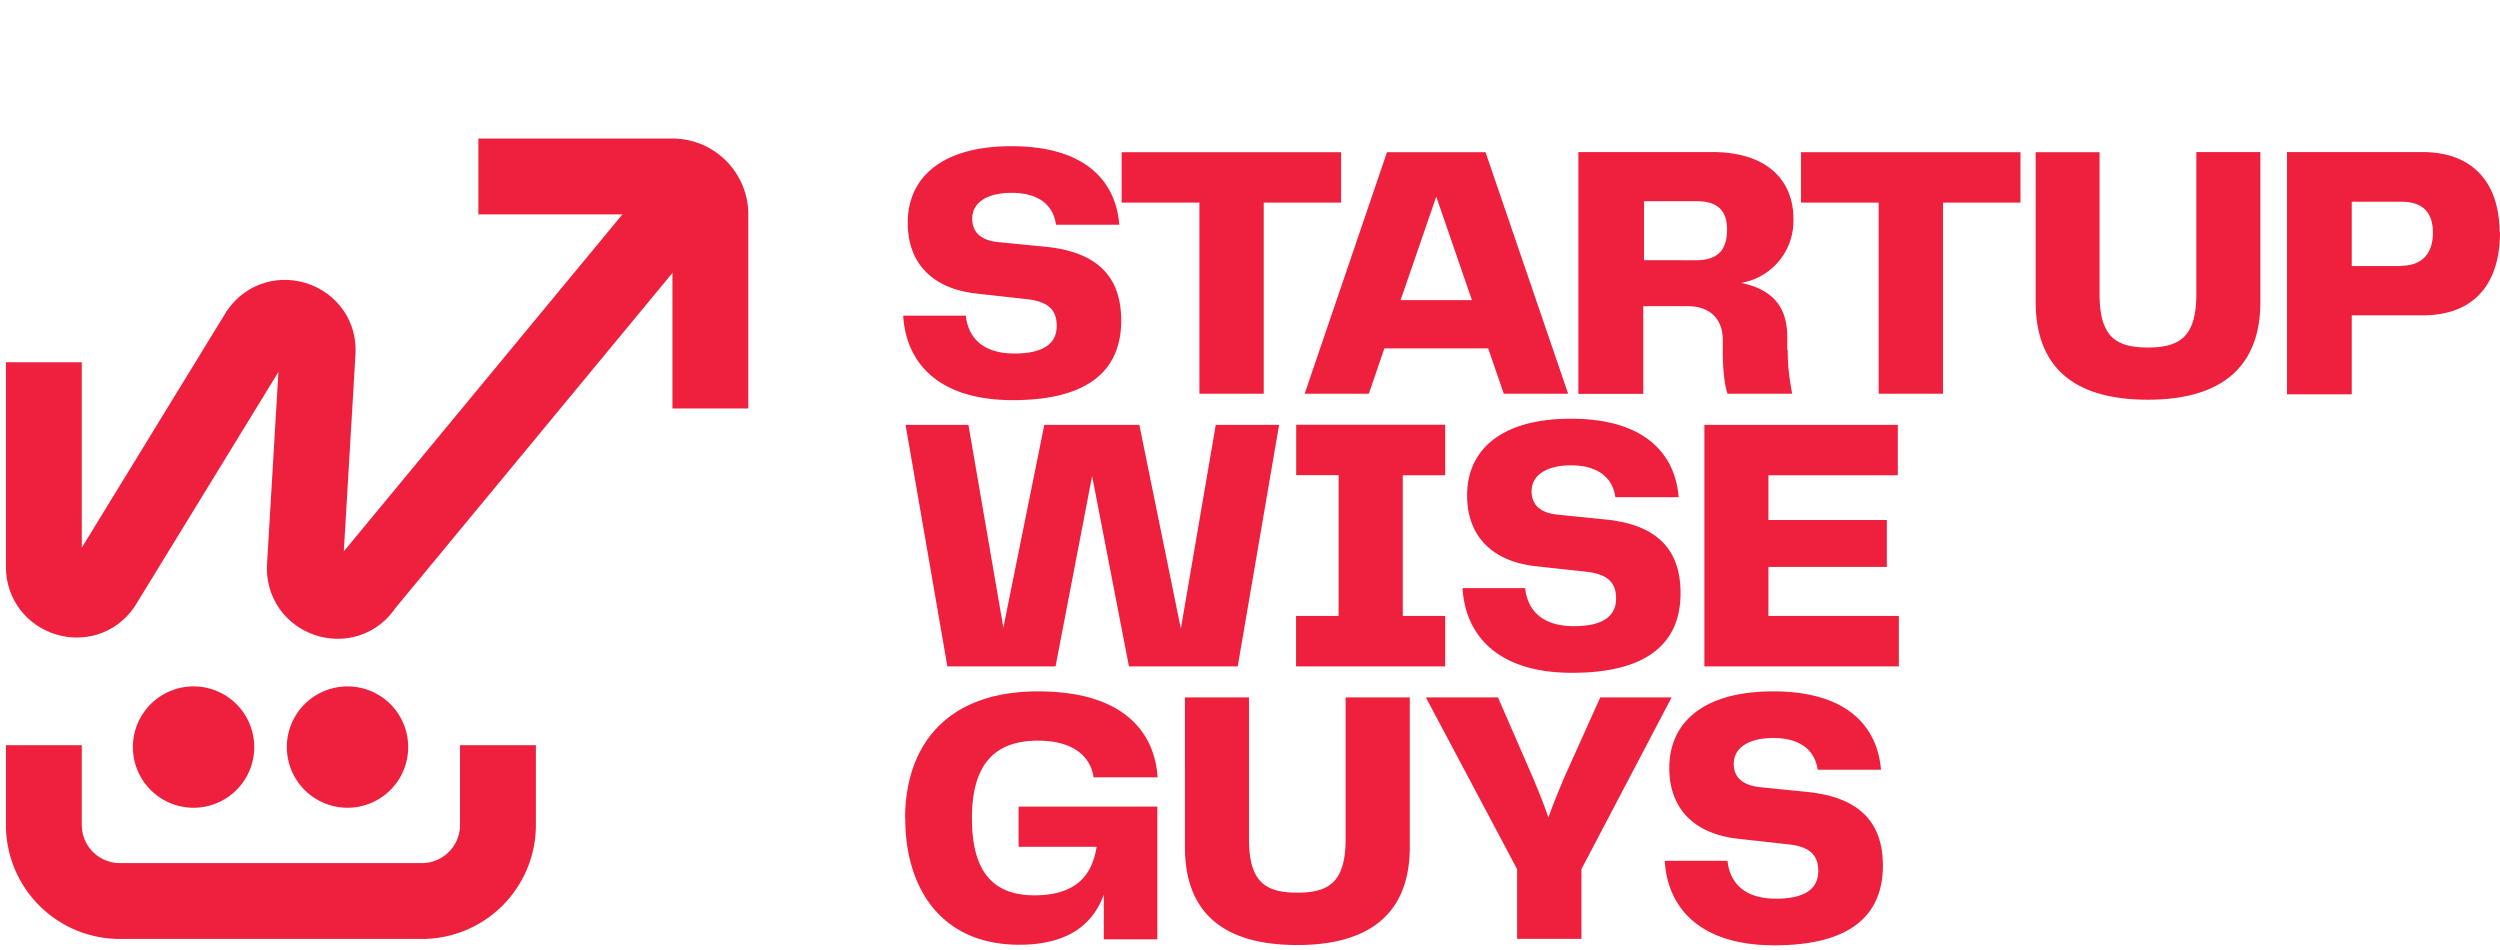
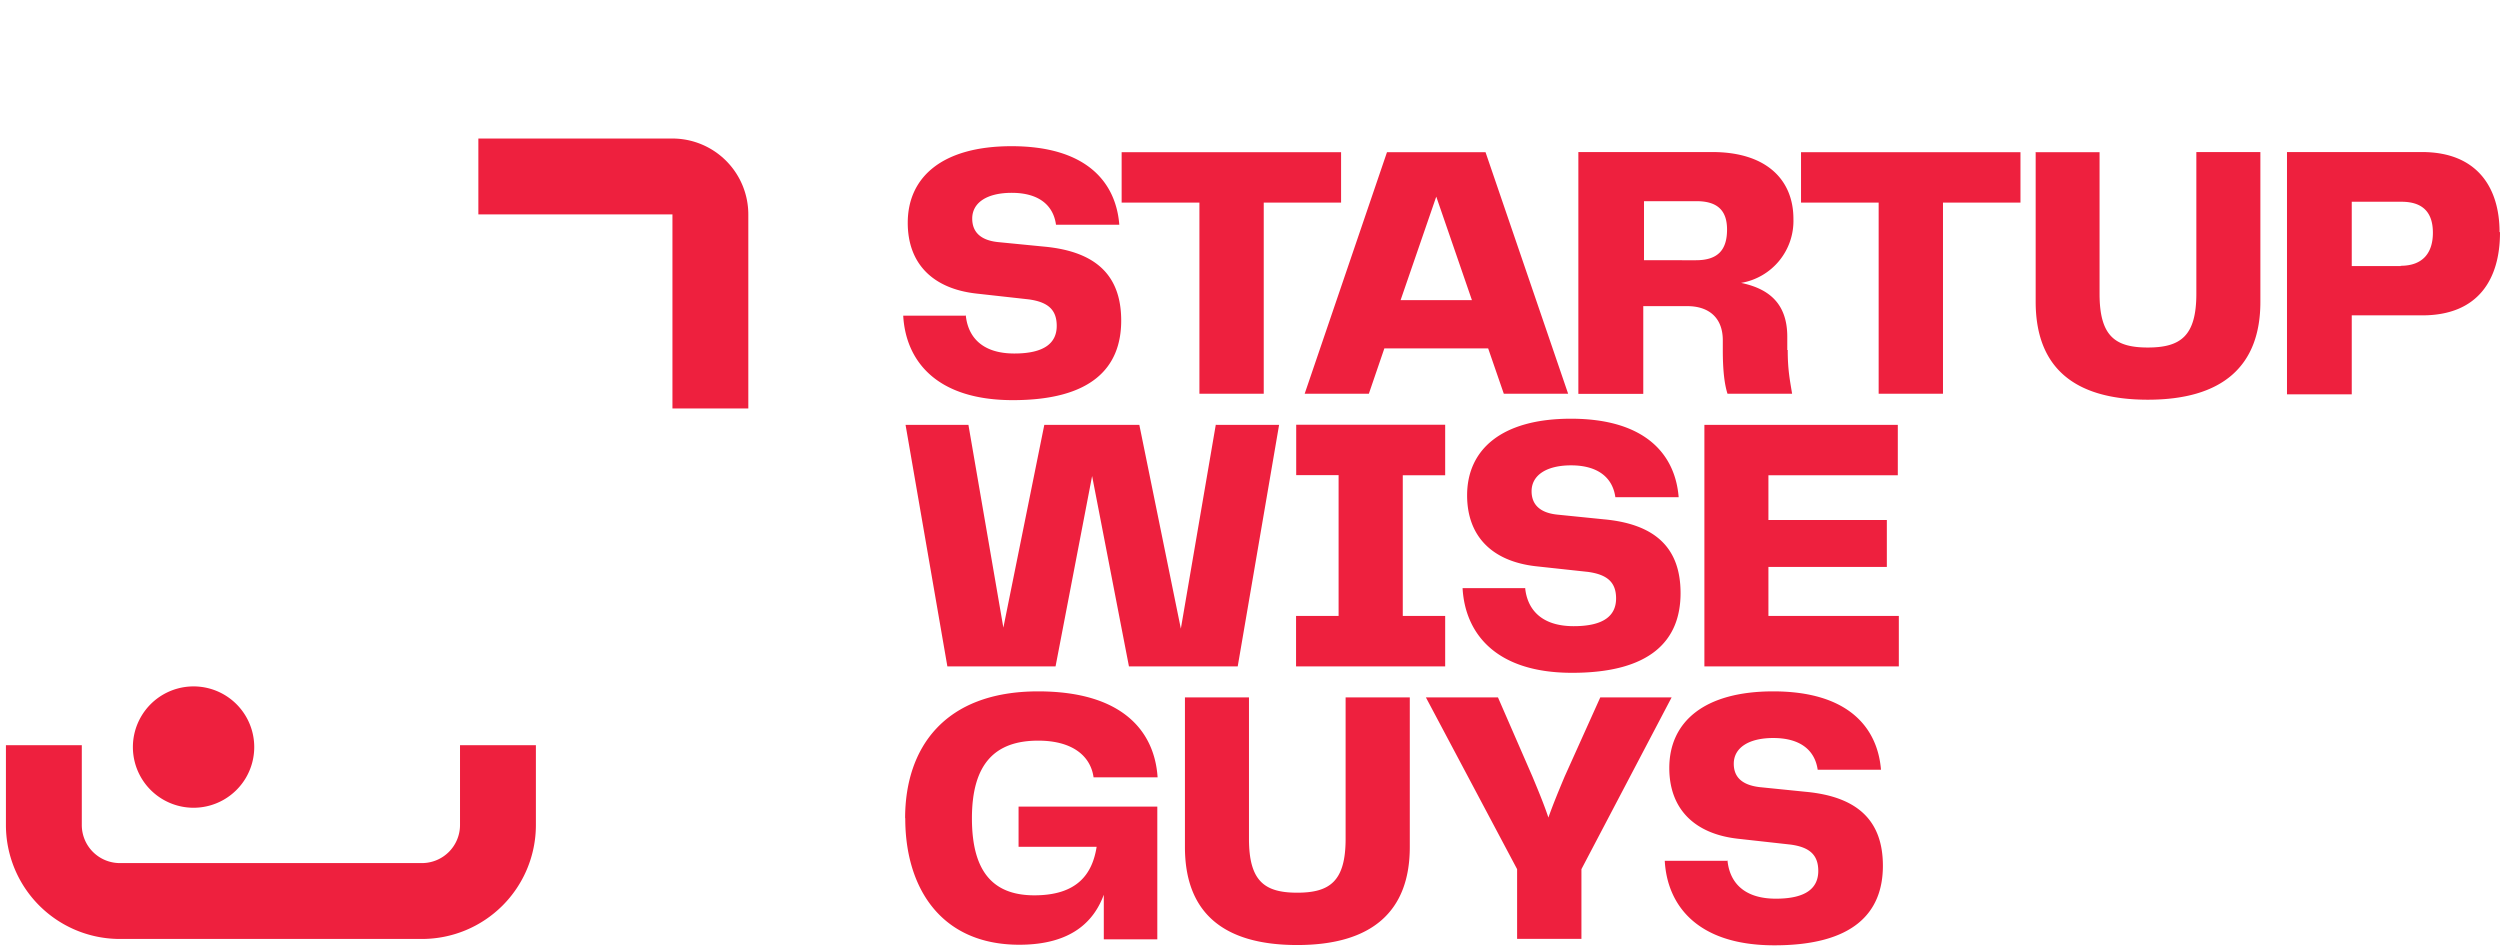
<svg xmlns="http://www.w3.org/2000/svg" class="header-logo" width="171" height="65" viewBox="0 0 171 65" fill="none" version="1.1">
  <path d="M66.06 21.56c.13 1.38 1.01 2.62 3.32 2.62 2.1 0 2.9-.75 2.9-1.89s-.64-1.63-1.89-1.81l-3.6-.4c-2.98-.33-4.7-2.04-4.7-4.84 0-3.11 2.34-5.24 7.1-5.24 5.1 0 7.14 2.44 7.37 5.37h-4.33c-.18-1.32-1.16-2.18-3.03-2.18-1.69 0-2.7.67-2.7 1.76 0 .86.5 1.48 1.77 1.61l3.16.31c3.63.34 5.26 2.05 5.26 5.06 0 3.24-2.05 5.44-7.41 5.44-5.37 0-7.34-2.82-7.5-5.78h4.26l.02-.03zm25.67-11.15v3.45h-5.29v13.07h-4.4V13.86h-5.32v-3.45h15.01zm11.13 16.52l-1.07-3.1h-7.1l-1.06 3.1h-4.39l5.63-16.52h6.74l5.65 16.52h-4.4zm-7.06-6.4h4.88l-2.44-7.08-2.44 7.08zm26.48 3.42c0 1.35.15 2.05.3 2.98h-4.42c-.21-.67-.32-1.6-.32-2.98v-.67c0-1.59-1-2.34-2.43-2.34h-3.01v6h-4.44V10.4h9.16c3.73 0 5.55 1.92 5.55 4.57a4.3 4.3 0 0 1-3.58 4.38c1.71.36 3.16 1.25 3.16 3.68v.91h.03zM116 17.8c1.5 0 2.13-.7 2.13-2.1 0-1.3-.65-1.94-2.1-1.94h-3.58v4.04H116zm22.2-7.39v3.45h-5.3v13.07h-4.4V13.86h-5.31v-3.45h15zm1.01 0h4.4v9.68c0 2.88 1.04 3.68 3.3 3.68s3.32-.8 3.32-3.68V10.4h4.38v10.25c0 4.4-2.6 6.69-7.7 6.69s-7.67-2.26-7.67-6.7V10.42h-.03zM171 15.9c0 3.21-1.5 5.67-5.31 5.67h-4.83v5.4h-4.43V10.4h9.23c3.81 0 5.31 2.47 5.31 5.48h.03zm-6.8 2.28c1.59 0 2.21-.96 2.21-2.26 0-1.3-.6-2.12-2.15-2.12h-3.4v4.4h3.35v-.02zM83.19 29.06h4.3l-2.83 16.52h-7.44L74.7 32.56l-2.5 13.02h-7.4l-2.86-16.52h4.3l2.39 13.87 2.8-13.87h6.5L80.77 43l2.39-13.95h.03zm15.66 3.45h-2.9v9.62h2.9v3.45h-10.2v-3.45h2.91V32.5h-2.9v-3.45h10.19v3.45zm5.47 7.7c.13 1.37 1.01 2.62 3.32 2.62 2.1 0 2.9-.75 2.9-1.9 0-1.14-.65-1.63-1.9-1.81l-3.6-.39c-2.98-.34-4.69-2.05-4.69-4.85 0-3.11 2.33-5.24 7.1-5.24 5.09 0 7.14 2.44 7.37 5.37h-4.33c-.18-1.32-1.17-2.18-3.03-2.18-1.69 0-2.7.68-2.7 1.77 0 .85.5 1.47 1.76 1.6l3.17.32c3.63.33 5.26 2.04 5.26 5.05 0 3.24-2.05 5.45-7.42 5.45-5.36 0-7.33-2.83-7.49-5.79h4.25l.03-.02zm16.64 1.92h8.92v3.45h-13.3V29.06h13.23v3.45h-8.85v3.06h8.1v3.21h-8.1v3.35zM61.91 55.97c0-4.8 2.67-8.68 9.1-8.68 5.7 0 7.96 2.67 8.17 5.88H74.8c-.2-1.45-1.43-2.51-3.79-2.51-2.95 0-4.53 1.58-4.53 5.31 0 3.5 1.32 5.27 4.27 5.27 2.96 0 3.97-1.48 4.26-3.32h-5.34v-2.75h9.49v9.08H75.5V61.2c-.65 1.76-2.15 3.42-5.78 3.42-5.4 0-7.8-3.94-7.8-8.63v-.03zm19.11-8.27h4.41v9.67c0 2.88 1.04 3.69 3.3 3.69 2.25 0 3.31-.8 3.31-3.69V47.7h4.39v10.24c0 4.41-2.6 6.7-7.7 6.7-5.11 0-7.68-2.26-7.68-6.7V47.7h-.03zm28.47 0h4.85l-6.17 11.75v4.77h-4.4v-4.77L97.53 47.7h4.93l2.36 5.42c.39.94.78 1.87 1.09 2.8.33-.93.72-1.87 1.11-2.8l2.44-5.42h.02zm8.67 11.15c.13 1.38 1 2.62 3.31 2.62 2.1 0 2.9-.75 2.9-1.9 0-1.13-.64-1.63-1.89-1.8l-3.6-.4c-2.98-.33-4.7-2.04-4.7-4.84 0-3.12 2.34-5.24 7.11-5.24 5.08 0 7.13 2.43 7.37 5.36h-4.33c-.19-1.32-1.17-2.17-3.04-2.17-1.68 0-2.7.67-2.7 1.76 0 .86.5 1.45 1.77 1.6l3.16.32c3.63.34 5.27 2.05 5.27 5.06 0 3.24-2.05 5.44-7.42 5.44s-7.34-2.83-7.5-5.78h4.26l.03-.03z" fill="#EE203E" />
-   <path d="M48.72 11.3L24.96 40.04c-1.24 2-4.3.96-4.1-1.37l.86-14.52c.2-2.26-2.75-3.32-4.04-1.45L7.05 40.05C5.83 41.85 3 40.96 3 38.78v-14" stroke="#ee203e" stroke-width="5.19" stroke-linejoin="bevel" class="swg-logo-line" />
-   <path d="M23.77 55.25a4.15 4.15 0 1 0 0-8.3 4.15 4.15 0 0 0 0 8.3z" fill="#EE203E" />
  <path d="M13.24 55.25a4.15 4.15 0 1 0 0-8.3 4.15 4.15 0 0 0 0 8.3z" fill="#EE203E" />
  <path d="M32.72 12.07h13.27a2.6 2.6 0 0 1 2.6 2.6v13.27" stroke="#EE203E" stroke-width="5.19" stroke-miterlimit="10" class="swg-logo-arrow" />
  <path d="M34.06 50.97v5.47a5.2 5.2 0 0 1-5.18 5.19H8.18A5.2 5.2 0 0 1 3 56.44v-5.47" stroke="#EE203E" stroke-width="5.19" stroke-linejoin="round" />
-   <circle cx="46.5" cy="13.5" r="2.5" fill="#EE203E" />
</svg>